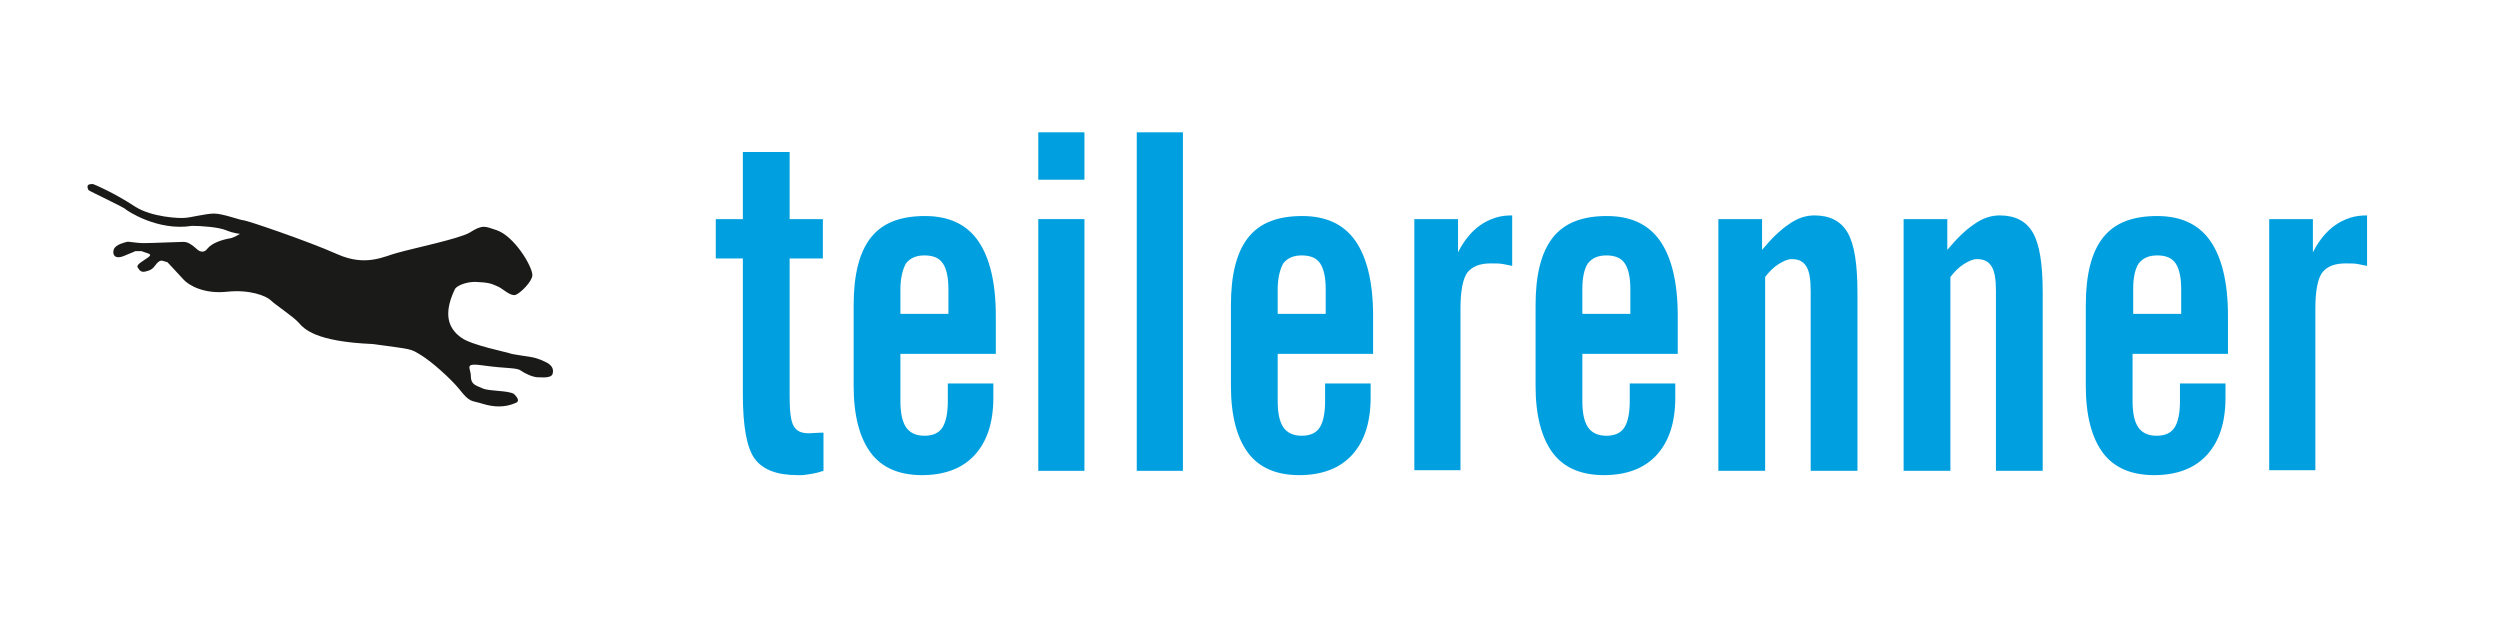
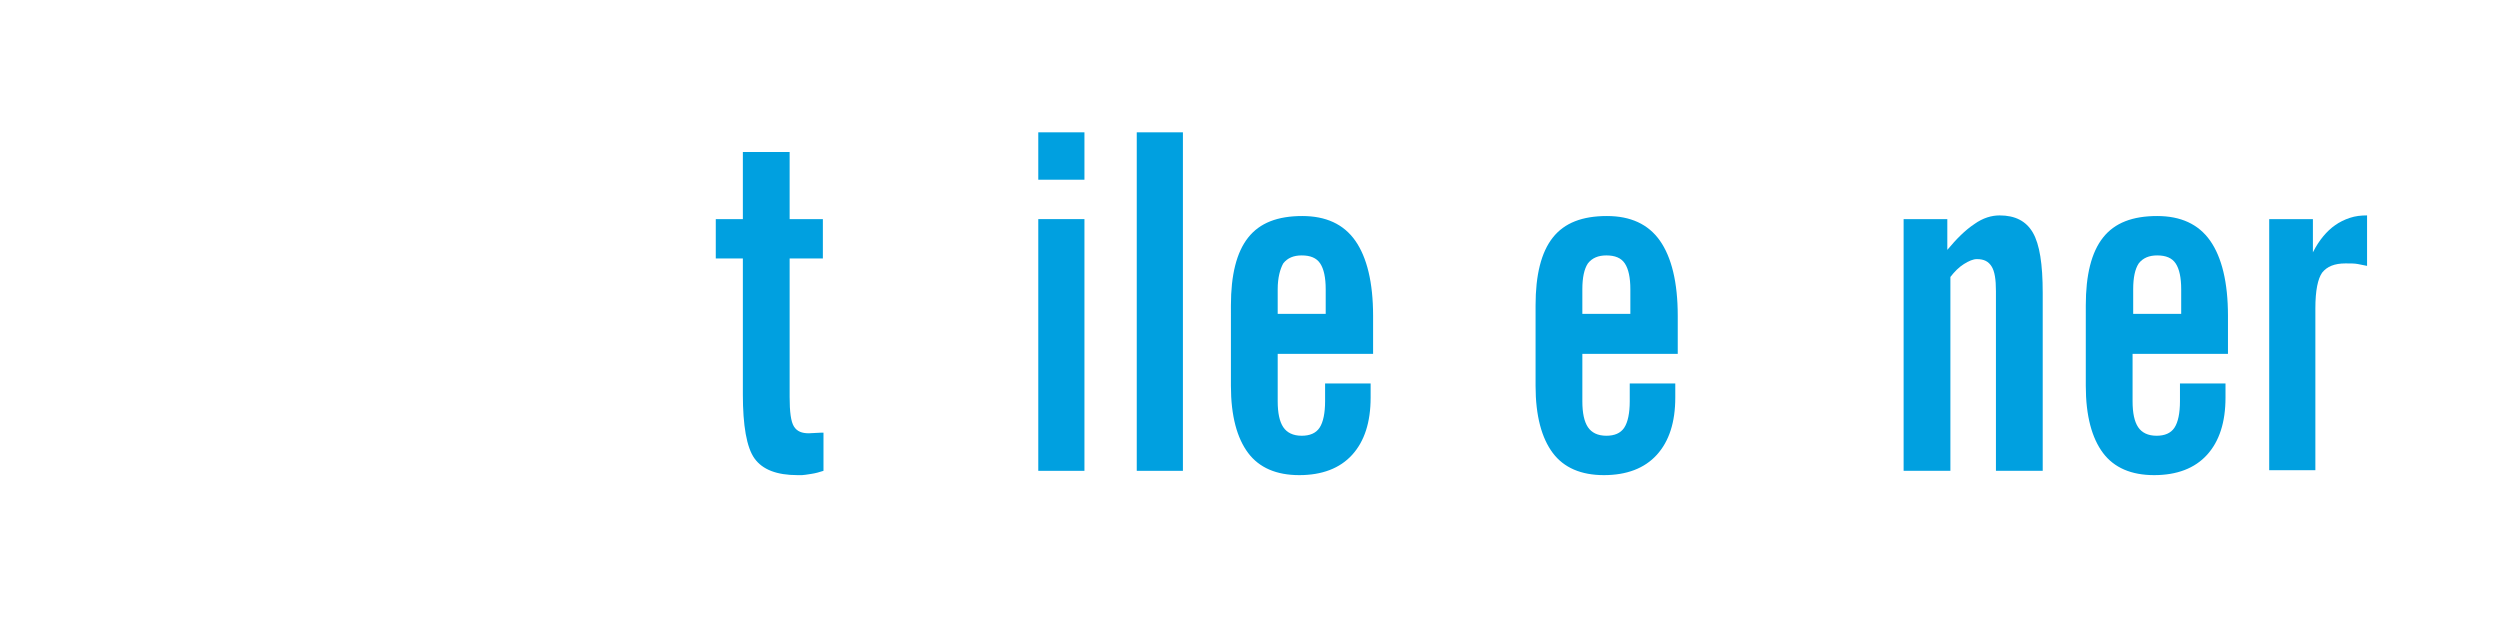
<svg xmlns="http://www.w3.org/2000/svg" version="1.1" id="Logo" x="0px" y="0px" viewBox="0 0 406.2 104.4" style="enable-background:new 0 0 406.2 104.4;" xml:space="preserve">
  <style type="text/css"> .st0{fill:#1A1A18;} .st1{fill:#00A0E0;} </style>
-   <path class="st0" d="M83.8,47.9c0.8-0.3,2.7-2.2,2.7-3.2c0-1.4-2.9-6.3-5.8-7.3c-1.9-0.6-2.2-1-4.4,0.4c-1.7,1-9.4,2.6-11.8,3.3 c-2,0.5-5,2.3-9.7,0.2c-4.7-2.1-14.7-5.5-15.2-5.5c-0.5,0-3.4-1.1-4.8-1.1c-1.4,0-4,0.7-4.8,0.7c-0.8,0.1-5.3-0.1-8-1.8 c-3.5-2.3-6.6-3.6-6.9-3.7c-0.1,0-0.7,0-0.8,0.2c-0.2,0.2,0,0.7,0.1,0.8c0.2,0.2,5.8,2.8,6,3.1c0.2,0.2,5.2,3.6,10.8,2.7 c1.5,0,4.3,0.2,5.5,0.7S39,38,39,38s-1,0.6-1.5,0.7c-1.2,0.2-3,0.7-3.8,1.7c-0.5,0.7-1.2,0.6-1.8,0c-0.7-0.6-1.3-1.1-2.1-1.1 c-0.8,0-5,0.2-6.4,0.2s-2.5-0.3-2.8-0.2s-1.8,0.4-2.1,1.2c-0.3,0.8,0.1,1.7,1.6,1.1s1.9-0.8,1.9-0.8s0.6,0,1,0 c0.9,0.4,1.9,0.4,1.1,1c-0.8,0.6-2.1,1.2-1.7,1.7c0.3,0.5,0.6,0.8,1.3,0.6s0.7-0.2,1.1-0.5c0.4-0.3,0.9-1.5,1.7-1.2 c0.7,0.2,0.7,0.2,0.7,0.2s1.7,1.8,2.6,2.8s3.4,2.4,7.1,2c3.7-0.4,6.4,0.7,7.1,1.4c0.7,0.7,3.6,2.6,4.5,3.6c0.9,1,2.6,3.1,12.1,3.5 c6.5,0.9,6,0.7,7.8,1.8c1.8,1.1,4.8,3.8,6.2,5.5c1.8,2.3,1.9,1.8,3.8,2.4s3.7,0.6,5.3-0.1c0.6-0.2,0.7-0.6-0.2-1.5 c-1.1-0.6-4-0.4-5.1-0.9c-1.1-0.5-1.9-0.6-1.9-2s-1.3-2.2,2.2-1.7s5.2,0.3,5.9,0.8c0.7,0.5,2,1.1,2.8,1.1c0.7,0,2.2,0.2,2.4-0.6 c0.2-0.8-0.2-1.3-0.8-1.7c-0.6-0.3-1.5-0.8-2.8-1c-1.1-0.2-2.9-0.4-3.4-0.6c-0.5-0.2-6.1-1.3-7.8-2.5s-3.3-3.3-1.1-7.9 c0.2-0.5,1.7-1.2,3.3-1.2c2.1,0.1,2.5,0.2,3.8,0.8C81.8,47,83,48.2,83.8,47.9z" />
  <g>
    <path class="st1" d="M120.7,64.1V42h-4.4v-6.4h4.4V24.7h7.6v10.9h5.4V42h-5.4v22.5c0,2.4,0.2,4,0.7,4.8s1.3,1.1,2.4,1.1l2-0.1 l0.4,0v6.2c-0.6,0.2-1.3,0.4-2,0.5s-1.2,0.2-1.5,0.2c-0.3,0-0.5,0-0.7,0c-3.4,0-5.7-0.9-7-2.7S120.7,69.1,120.7,64.1z" />
-     <path class="st1" d="M161.4,62.2v2.4c0,4-1,7.1-3,9.3c-2,2.2-4.9,3.3-8.6,3.3c-3.7,0-6.5-1.2-8.3-3.6c-1.8-2.4-2.8-6-2.8-10.9V49.6 c0-4.9,0.9-8.6,2.8-11c1.9-2.4,4.8-3.5,8.8-3.5c3.8,0,6.7,1.3,8.6,4c1.9,2.7,2.9,6.8,2.9,12.2v6.2h-15.5v7.7c0,1.9,0.3,3.3,0.9,4.2 c0.6,0.9,1.6,1.4,3,1.4c1.3,0,2.3-0.4,2.9-1.3c0.6-0.9,0.9-2.4,0.9-4.3v-2.9H161.4z M146.3,47v4h7.8v-4c0-1.9-0.3-3.3-0.9-4.2 c-0.6-0.9-1.6-1.3-3-1.3c-1.3,0-2.3,0.4-3,1.3C146.7,43.7,146.3,45.1,146.3,47z" />
    <path class="st1" d="M168.7,29.2v-7.7h7.5v7.7H168.7z M168.7,76.5V35.6h7.5v40.9H168.7z" />
    <path class="st1" d="M184.7,76.5v-55h7.5v55H184.7z" />
    <path class="st1" d="M222.7,62.2v2.4c0,4-1,7.1-3,9.3c-2,2.2-4.9,3.3-8.6,3.3c-3.7,0-6.5-1.2-8.3-3.6c-1.8-2.4-2.8-6-2.8-10.9V49.6 c0-4.9,0.9-8.6,2.8-11c1.9-2.4,4.8-3.5,8.8-3.5c3.8,0,6.7,1.3,8.6,4c1.9,2.7,2.9,6.8,2.9,12.2v6.2h-15.5v7.7c0,1.9,0.3,3.3,0.9,4.2 c0.6,0.9,1.6,1.4,3,1.4c1.3,0,2.3-0.4,2.9-1.3c0.6-0.9,0.9-2.4,0.9-4.3v-2.9H222.7z M207.6,47v4h7.8v-4c0-1.9-0.3-3.3-0.9-4.2 c-0.6-0.9-1.6-1.3-3-1.3c-1.3,0-2.3,0.4-3,1.3C208,43.7,207.6,45.1,207.6,47z" />
-     <path class="st1" d="M229.8,76.5V35.6h7.1v5.4c1-2,2.3-3.5,3.6-4.4c0.7-0.5,1.5-0.9,2.4-1.2c0.9-0.3,1.8-0.4,2.8-0.4l0,8.2 l-1.5-0.3c-0.5-0.1-1.2-0.1-2-0.1c-1.8,0-3,0.5-3.8,1.5c-0.7,1-1.1,2.9-1.1,5.8v26.3H229.8z" />
    <path class="st1" d="M272.2,62.2v2.4c0,4-1,7.1-3,9.3c-2,2.2-4.9,3.3-8.6,3.3c-3.7,0-6.5-1.2-8.3-3.6c-1.8-2.4-2.8-6-2.8-10.9V49.6 c0-4.9,0.9-8.6,2.8-11c1.9-2.4,4.8-3.5,8.8-3.5c3.8,0,6.7,1.3,8.6,4c1.9,2.7,2.9,6.8,2.9,12.2v6.2h-15.5v7.7c0,1.9,0.3,3.3,0.9,4.2 c0.6,0.9,1.6,1.4,3,1.4c1.3,0,2.3-0.4,2.9-1.3c0.6-0.9,0.9-2.4,0.9-4.3v-2.9H272.2z M257.1,47v4h7.8v-4c0-1.9-0.3-3.3-0.9-4.2 c-0.6-0.9-1.6-1.3-3-1.3c-1.3,0-2.3,0.4-3,1.3C257.4,43.7,257.1,45.1,257.1,47z" />
-     <path class="st1" d="M279.2,76.5V35.6h7.1v5c1.5-1.8,2.9-3.2,4.4-4.2c1.4-1,2.8-1.4,4.1-1.4c2.5,0,4.3,0.9,5.4,2.8s1.6,5.1,1.6,9.8 v28.9h-7.6V47.3c0-1.9-0.2-3.2-0.7-4c-0.5-0.8-1.2-1.2-2.4-1.2c-0.6,0-1.3,0.3-2.1,0.8c-0.8,0.5-1.5,1.2-2.2,2.1v31.5H279.2z" />
    <path class="st1" d="M309.3,76.5V35.6h7.1v5c1.5-1.8,2.9-3.2,4.4-4.2c1.4-1,2.8-1.4,4.1-1.4c2.5,0,4.3,0.9,5.4,2.8s1.6,5.1,1.6,9.8 v28.9h-7.6V47.3c0-1.9-0.2-3.2-0.7-4c-0.5-0.8-1.2-1.2-2.4-1.2c-0.6,0-1.3,0.3-2.1,0.8c-0.8,0.5-1.5,1.2-2.2,2.1v31.5H309.3z" />
    <path class="st1" d="M361.6,62.2v2.4c0,4-1,7.1-3,9.3c-2,2.2-4.9,3.3-8.6,3.3c-3.7,0-6.5-1.2-8.3-3.6c-1.8-2.4-2.8-6-2.8-10.9V49.6 c0-4.9,0.9-8.6,2.8-11c1.9-2.4,4.8-3.5,8.8-3.5c3.8,0,6.7,1.3,8.6,4c1.9,2.7,2.9,6.8,2.9,12.2v6.2h-15.5v7.7c0,1.9,0.3,3.3,0.9,4.2 c0.6,0.9,1.6,1.4,3,1.4c1.3,0,2.3-0.4,2.9-1.3c0.6-0.9,0.9-2.4,0.9-4.3v-2.9H361.6z M346.6,47v4h7.8v-4c0-1.9-0.3-3.3-0.9-4.2 c-0.6-0.9-1.6-1.3-3-1.3c-1.3,0-2.3,0.4-3,1.3C346.9,43.7,346.6,45.1,346.6,47z" />
    <path class="st1" d="M368.7,76.5V35.6h7.1v5.4c1-2,2.3-3.5,3.6-4.4c0.7-0.5,1.5-0.9,2.4-1.2c0.9-0.3,1.8-0.4,2.8-0.4l0,8.2 l-1.5-0.3c-0.5-0.1-1.2-0.1-2-0.1c-1.8,0-3,0.5-3.8,1.5c-0.7,1-1.1,2.9-1.1,5.8v26.3H368.7z" />
  </g>
</svg>